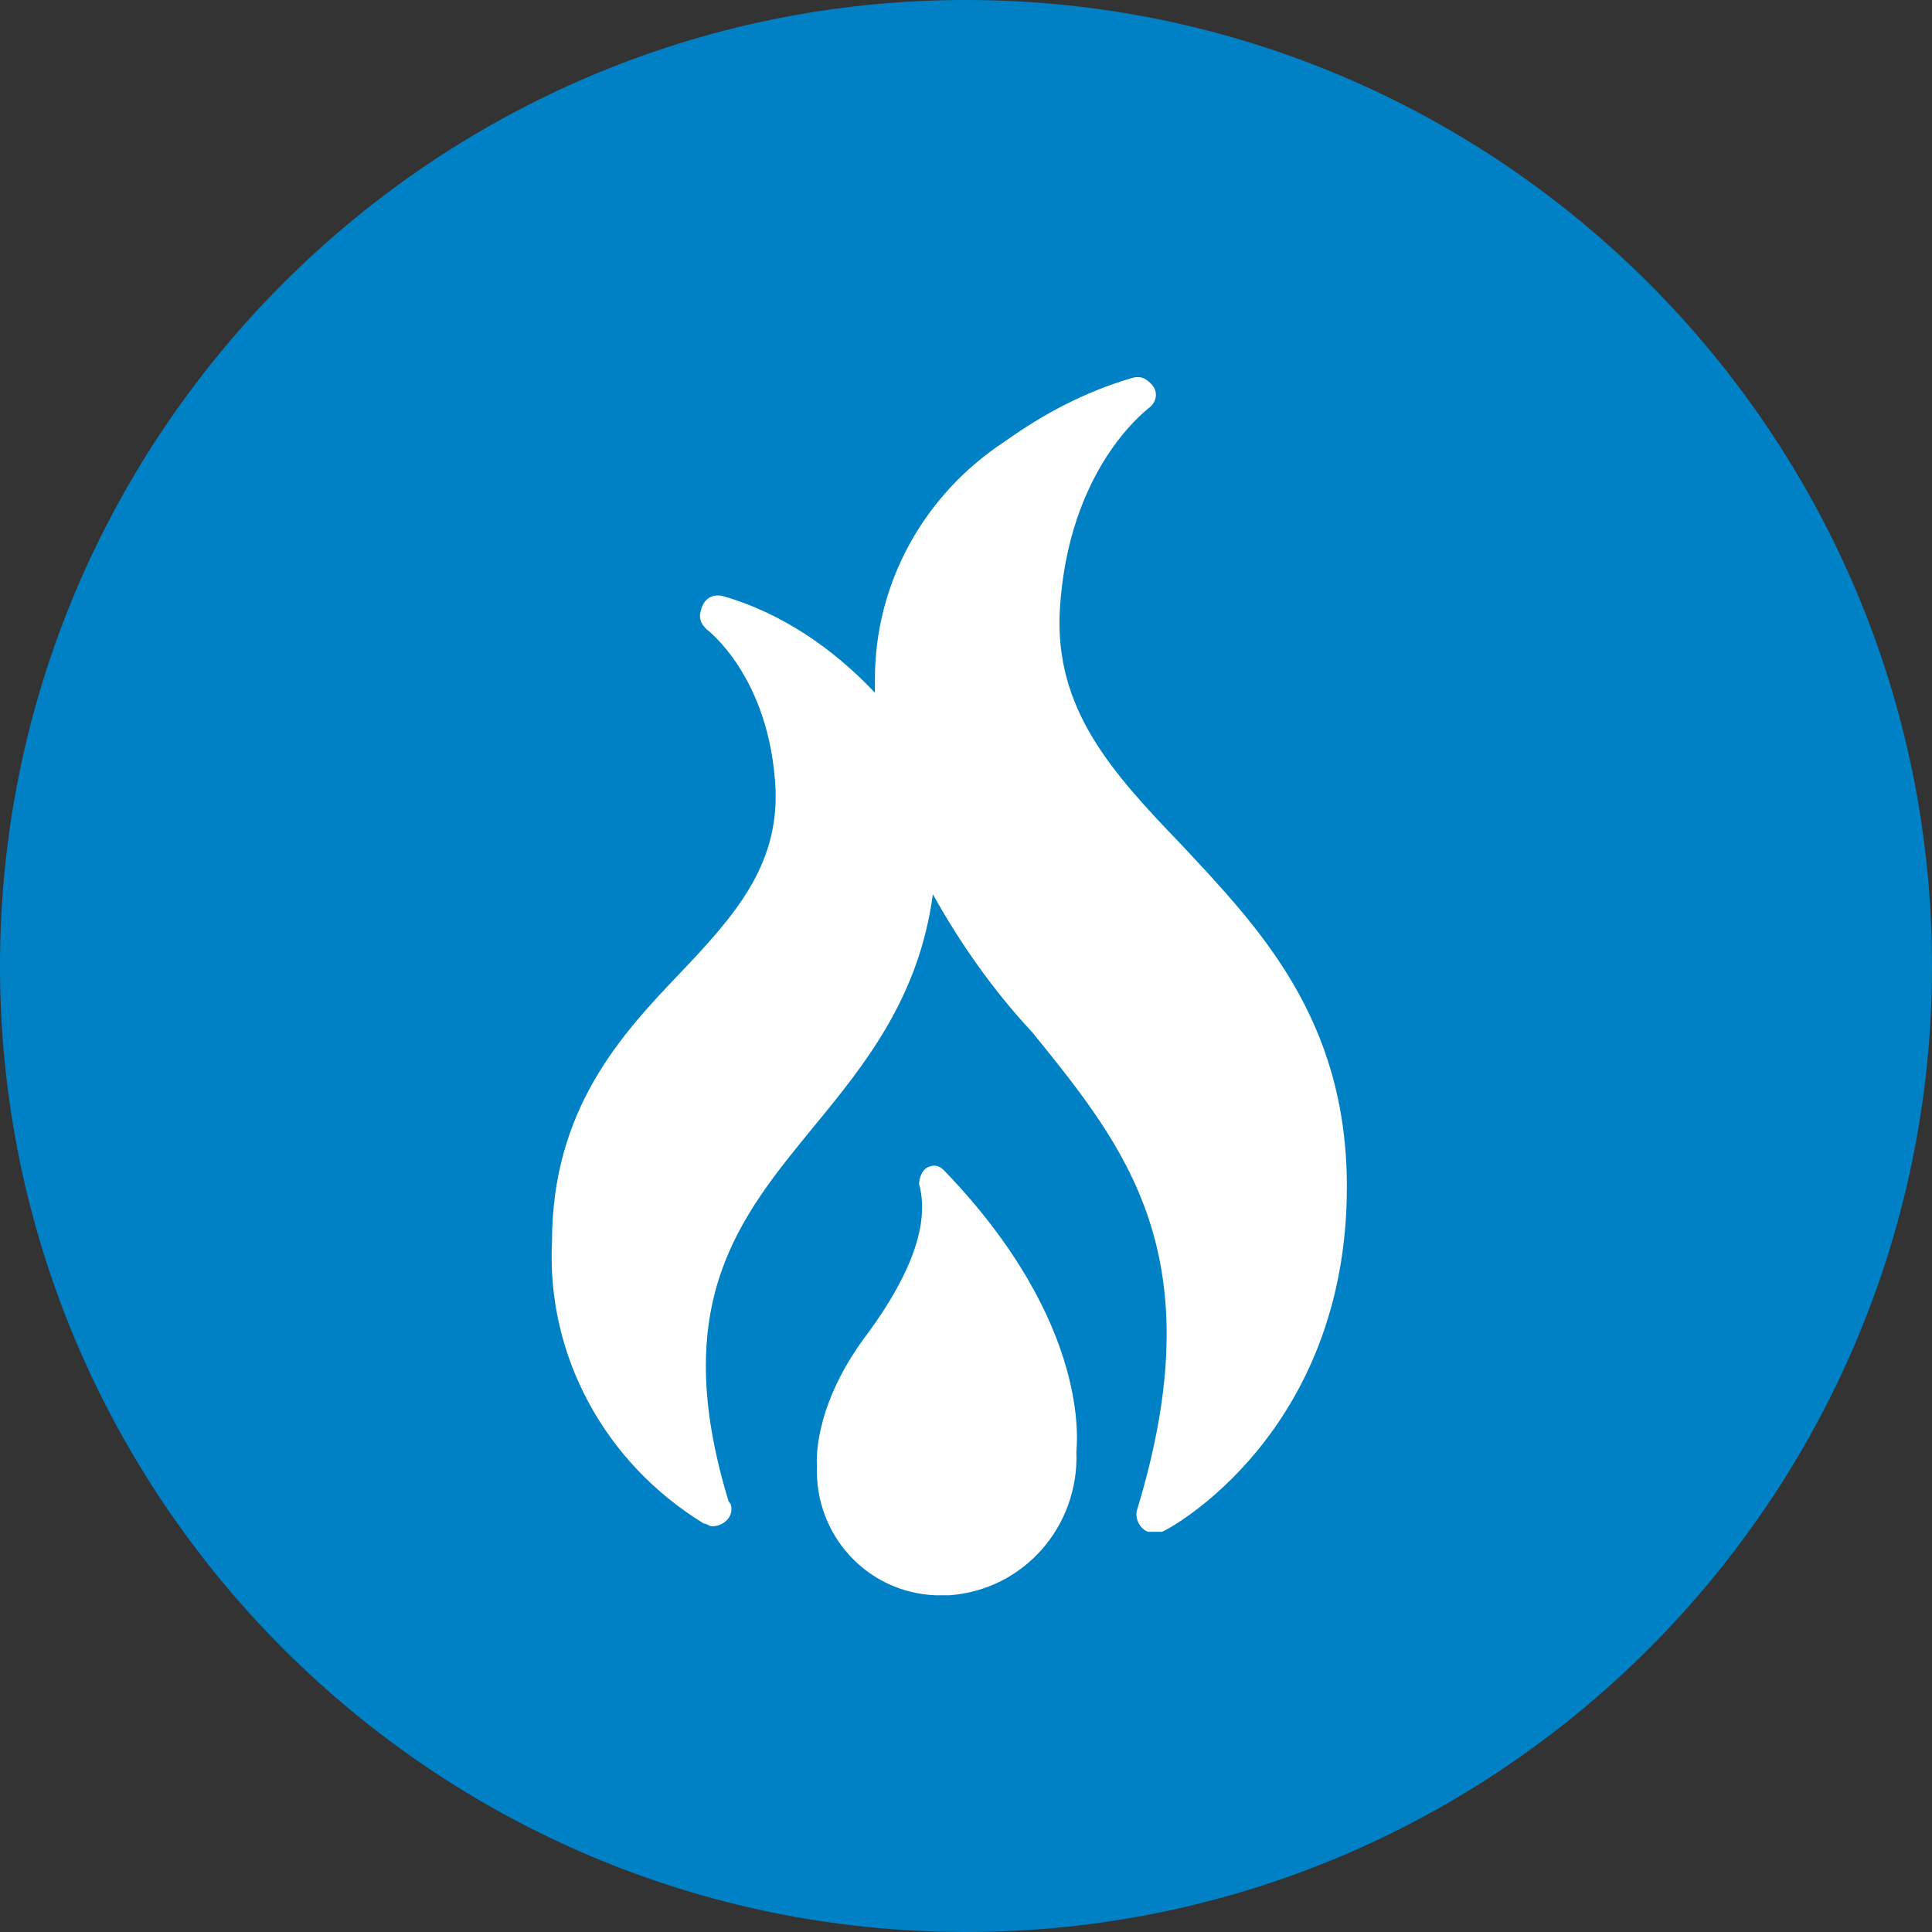
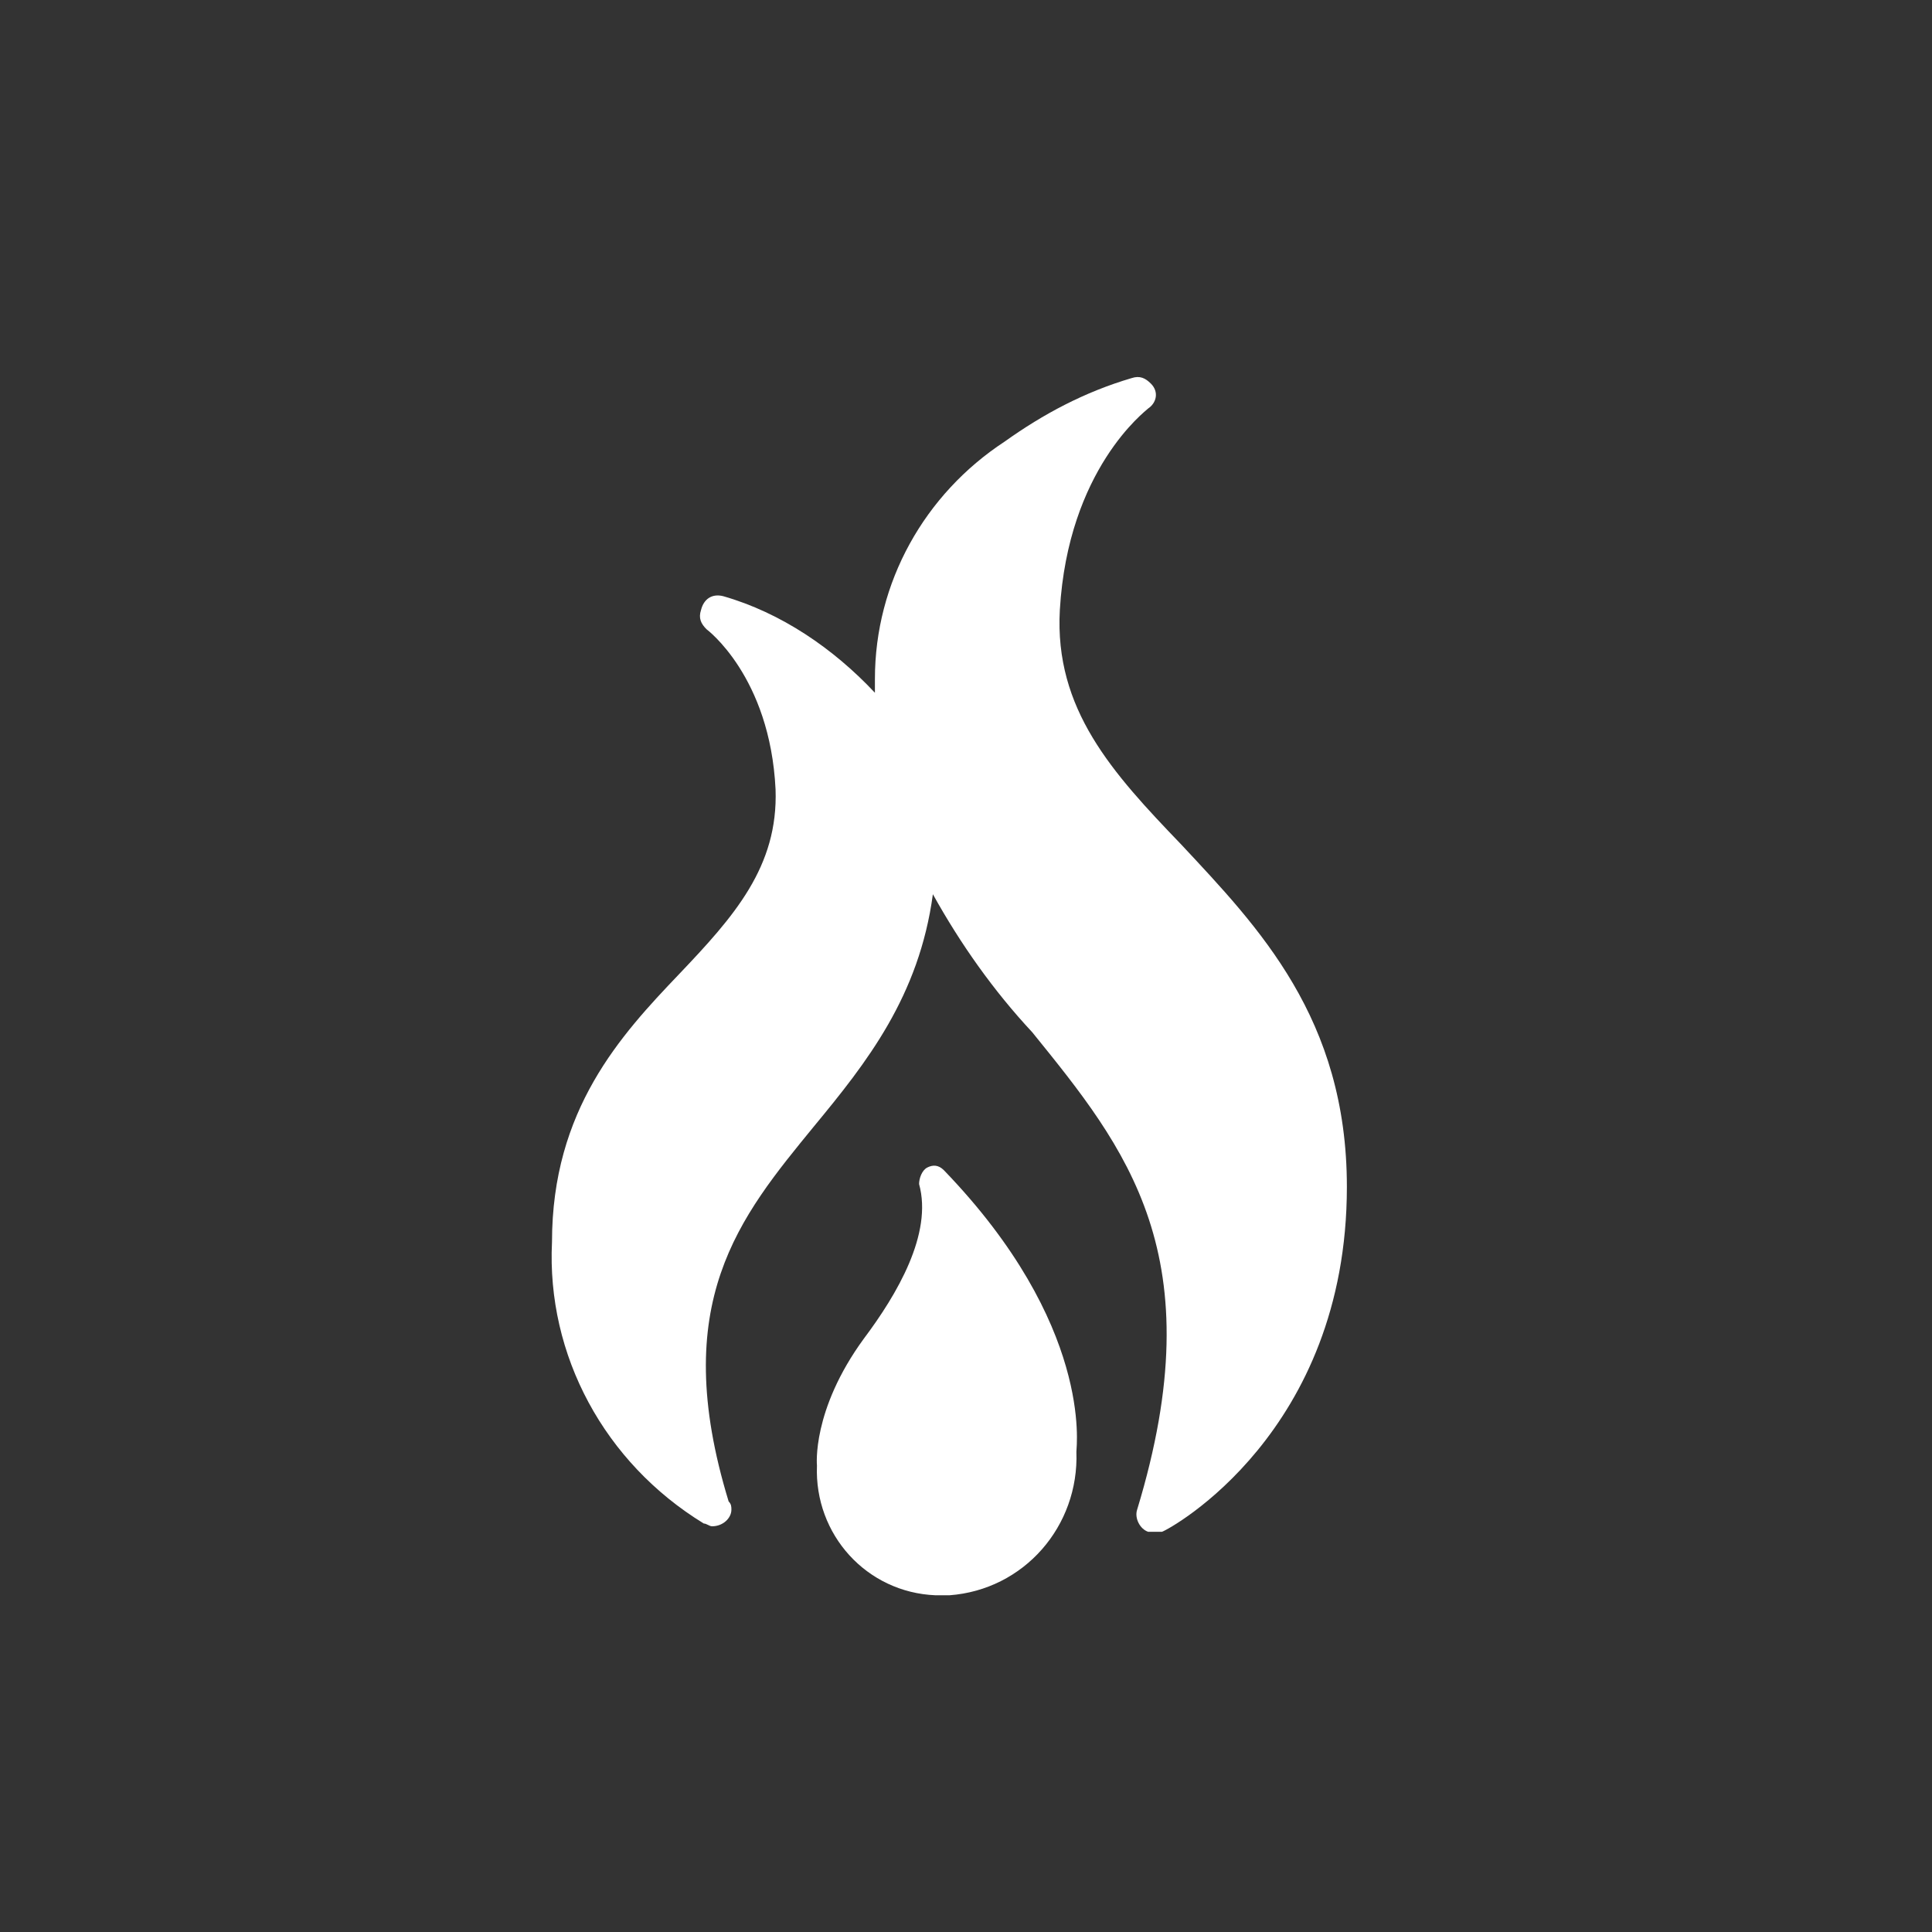
<svg xmlns="http://www.w3.org/2000/svg" version="1.1" id="Layer_1" x="0px" y="0px" viewBox="0 0 70 70" style="enable-background:new 0 0 70 70;" xml:space="preserve">
  <rect x="0" y="0" width="70" height="70" fill="#333333" stroke="none" />
  <style type="text/css">
	.st0{fill:#0081C6;}
	.st1{fill:#FFFFFF;}
</style>
  <title>icon gas</title>
-   <path class="st0" d="M70,35c0,19.3-15.7,35-35,35S0,54.3,0,35S15.7,0,35,0S70,15.7,70,35" />
  <path class="st1" d="M42.8,30.6c-2.5-2.6-4.6-4.9-4.4-8.5c0.3-5.1,3.1-7.2,3.2-7.3c0.3-0.2,0.4-0.6,0.1-0.9  c-0.2-0.2-0.4-0.3-0.7-0.2c-1.7,0.5-3.2,1.3-4.6,2.3c-2.9,1.9-4.7,5.1-4.7,8.6c0,0.1,0,0.3,0,0.5c-1.5-1.6-3.4-2.9-5.5-3.5  c-0.4-0.1-0.7,0.1-0.8,0.5c-0.1,0.3,0,0.5,0.2,0.7c0,0,2.3,1.7,2.5,5.8c0.1,2.8-1.5,4.6-3.5,6.7C22.5,37.5,20,40.2,20,45  c-0.2,4.1,1.9,8,5.5,10.2c0.1,0,0.2,0.1,0.3,0.1l0,0c0.4,0,0.7-0.3,0.7-0.6c0,0,0,0,0,0c0-0.1,0-0.2-0.1-0.3  c-2.2-7.2,0.4-10.3,3.1-13.6c1.9-2.3,3.8-4.7,4.3-8.4c1,1.8,2.2,3.5,3.6,5c3.4,4.2,6.6,8.1,3.8,17.3c-0.1,0.3,0.1,0.7,0.4,0.8  c0.2,0,0.3,0,0.5,0c0.3-0.1,6.7-3.6,6.7-12.5C48.8,36.9,45.6,33.6,42.8,30.6z" />
-   <path class="st1" d="M33.6,42.3c-0.2,0.1-0.3,0.4-0.3,0.6c0.5,1.8-0.8,4-2,5.6c-1.9,2.6-1.7,4.6-1.7,4.6c-0.1,2.5,1.8,4.6,4.3,4.7  c0.1,0,0.2,0,0.4,0h0.1c2.7-0.2,4.7-2.5,4.6-5.2c0-0.2,0.6-4.6-4.8-10.2C34,42.2,33.8,42.2,33.6,42.3z" />
+   <path class="st1" d="M33.6,42.3c-0.2,0.1-0.3,0.4-0.3,0.6c0.5,1.8-0.8,4-2,5.6c-1.9,2.6-1.7,4.6-1.7,4.6c-0.1,2.5,1.8,4.6,4.3,4.7  c0.1,0,0.2,0,0.4,0h0.1c2.7-0.2,4.7-2.5,4.6-5.2c0-0.2,0.6-4.6-4.8-10.2C34,42.2,33.8,42.2,33.6,42.3" />
</svg>